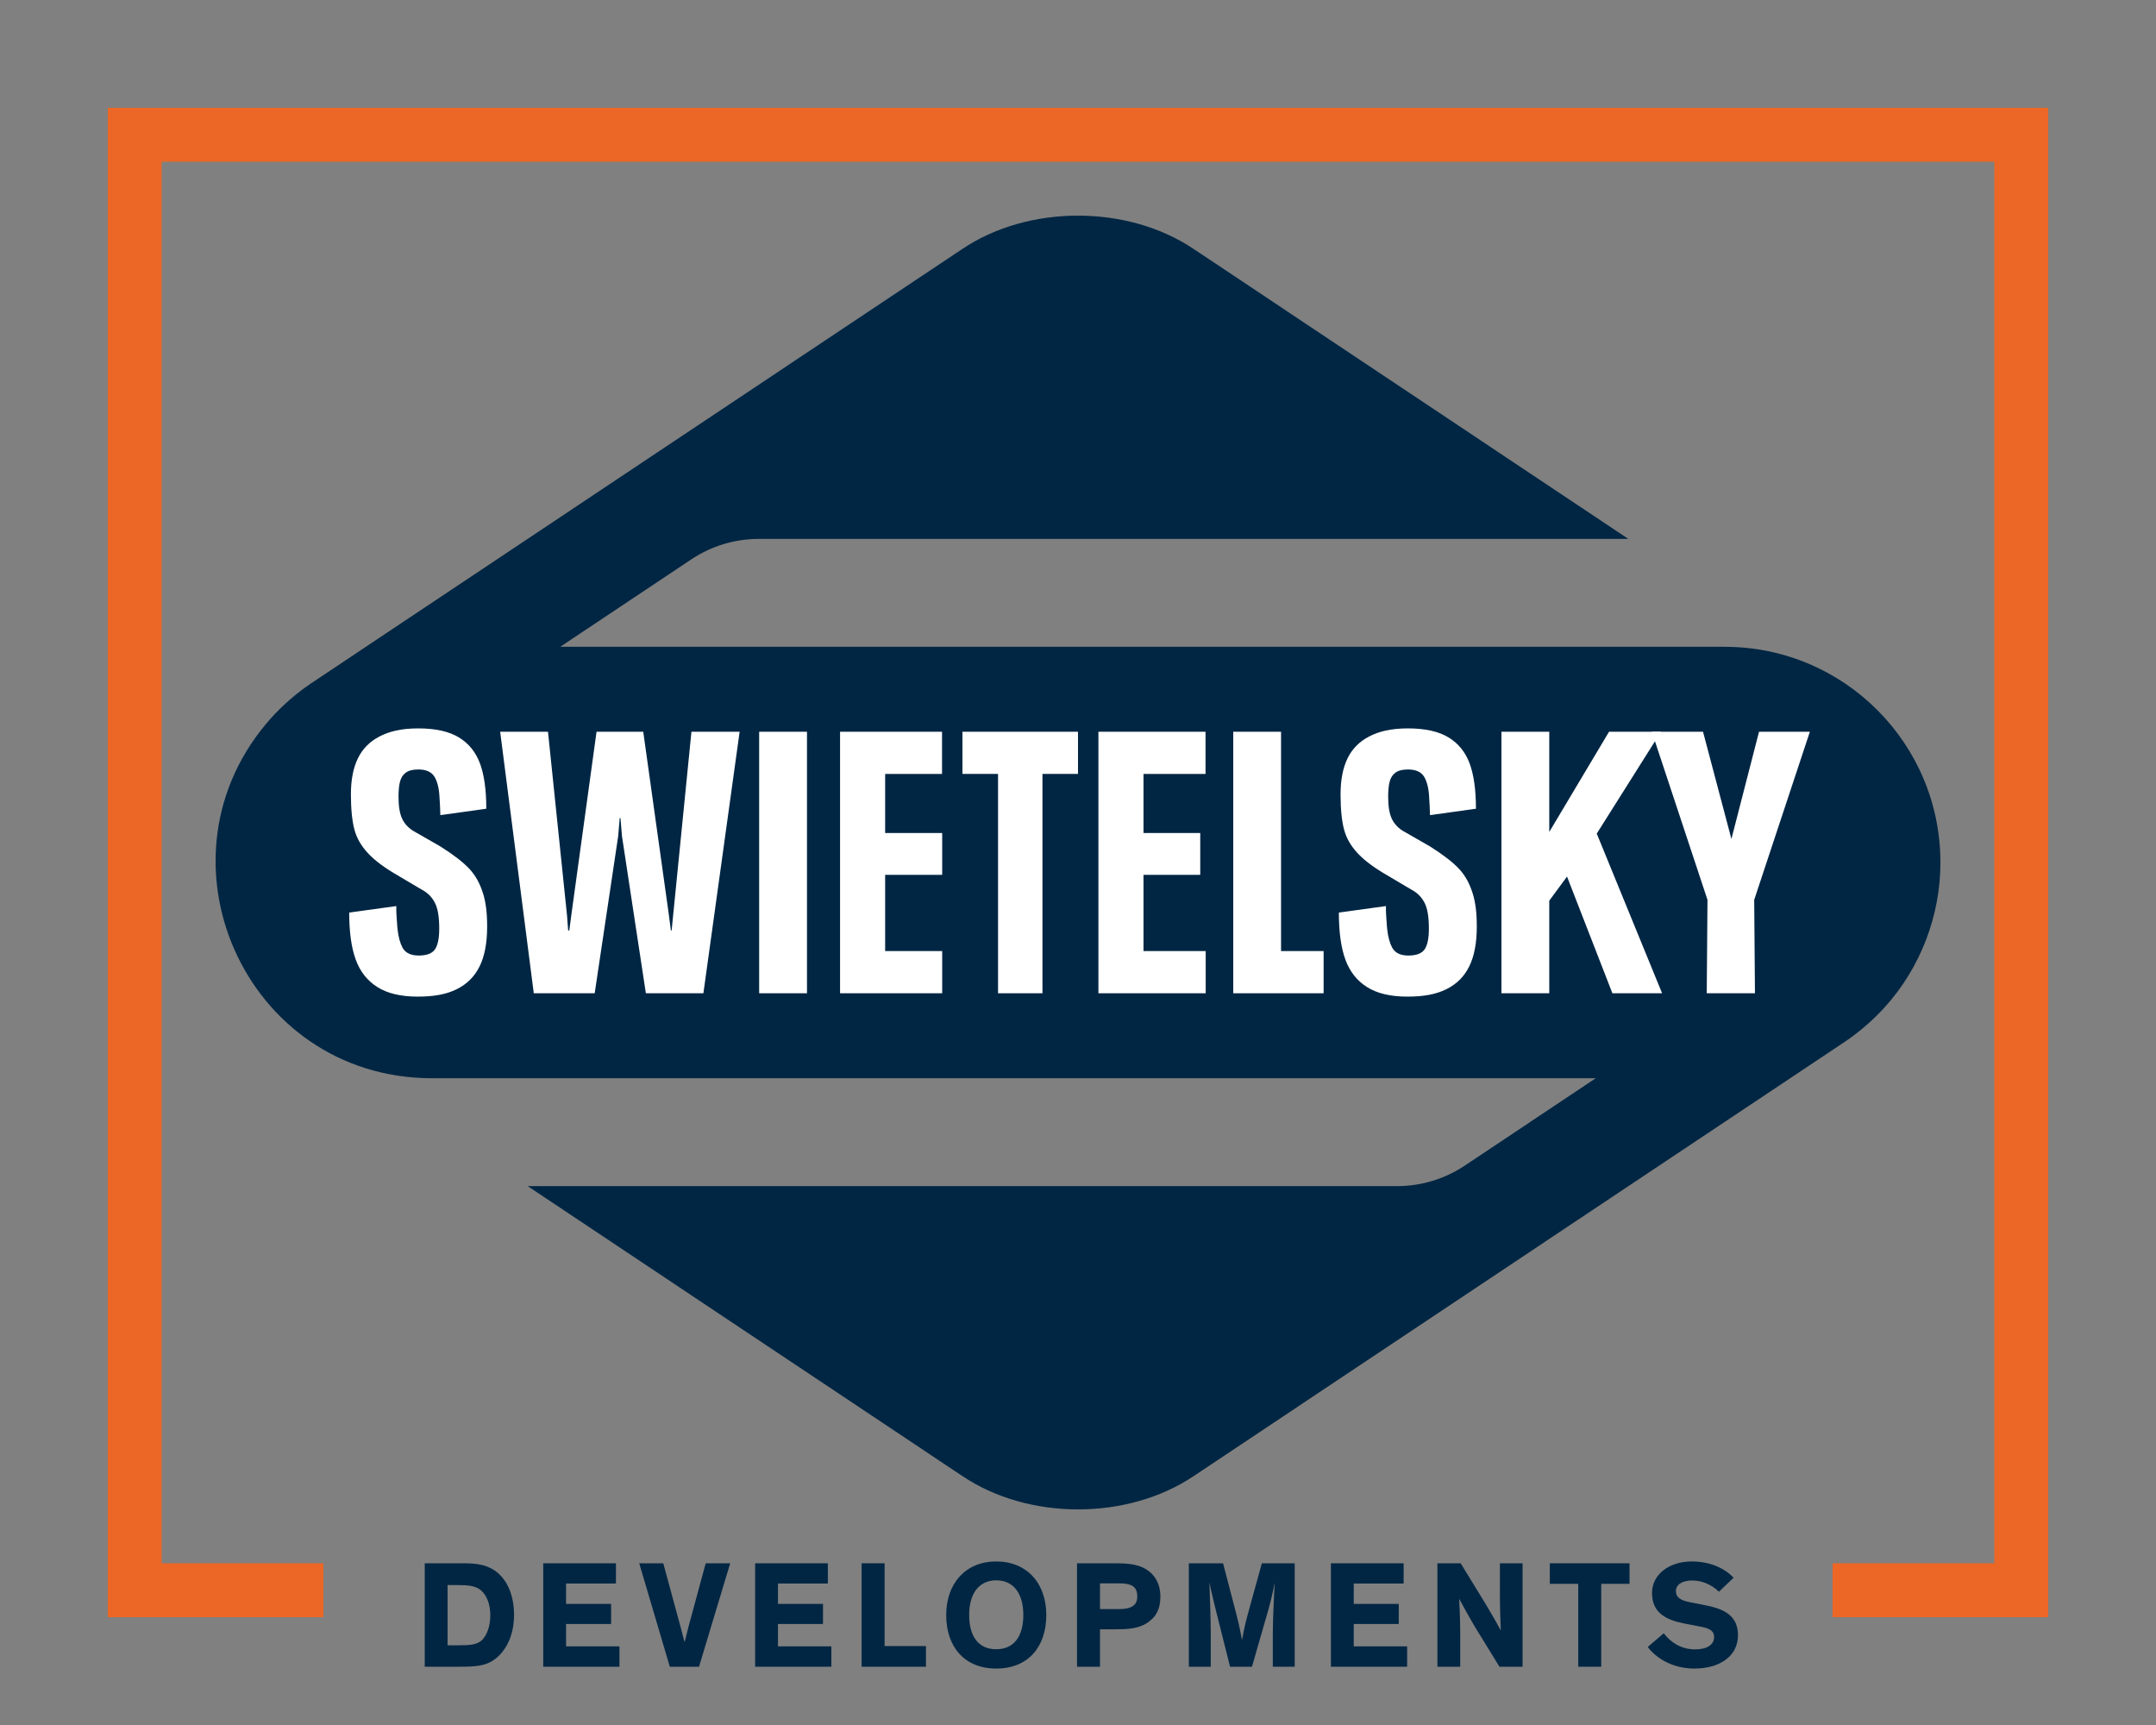
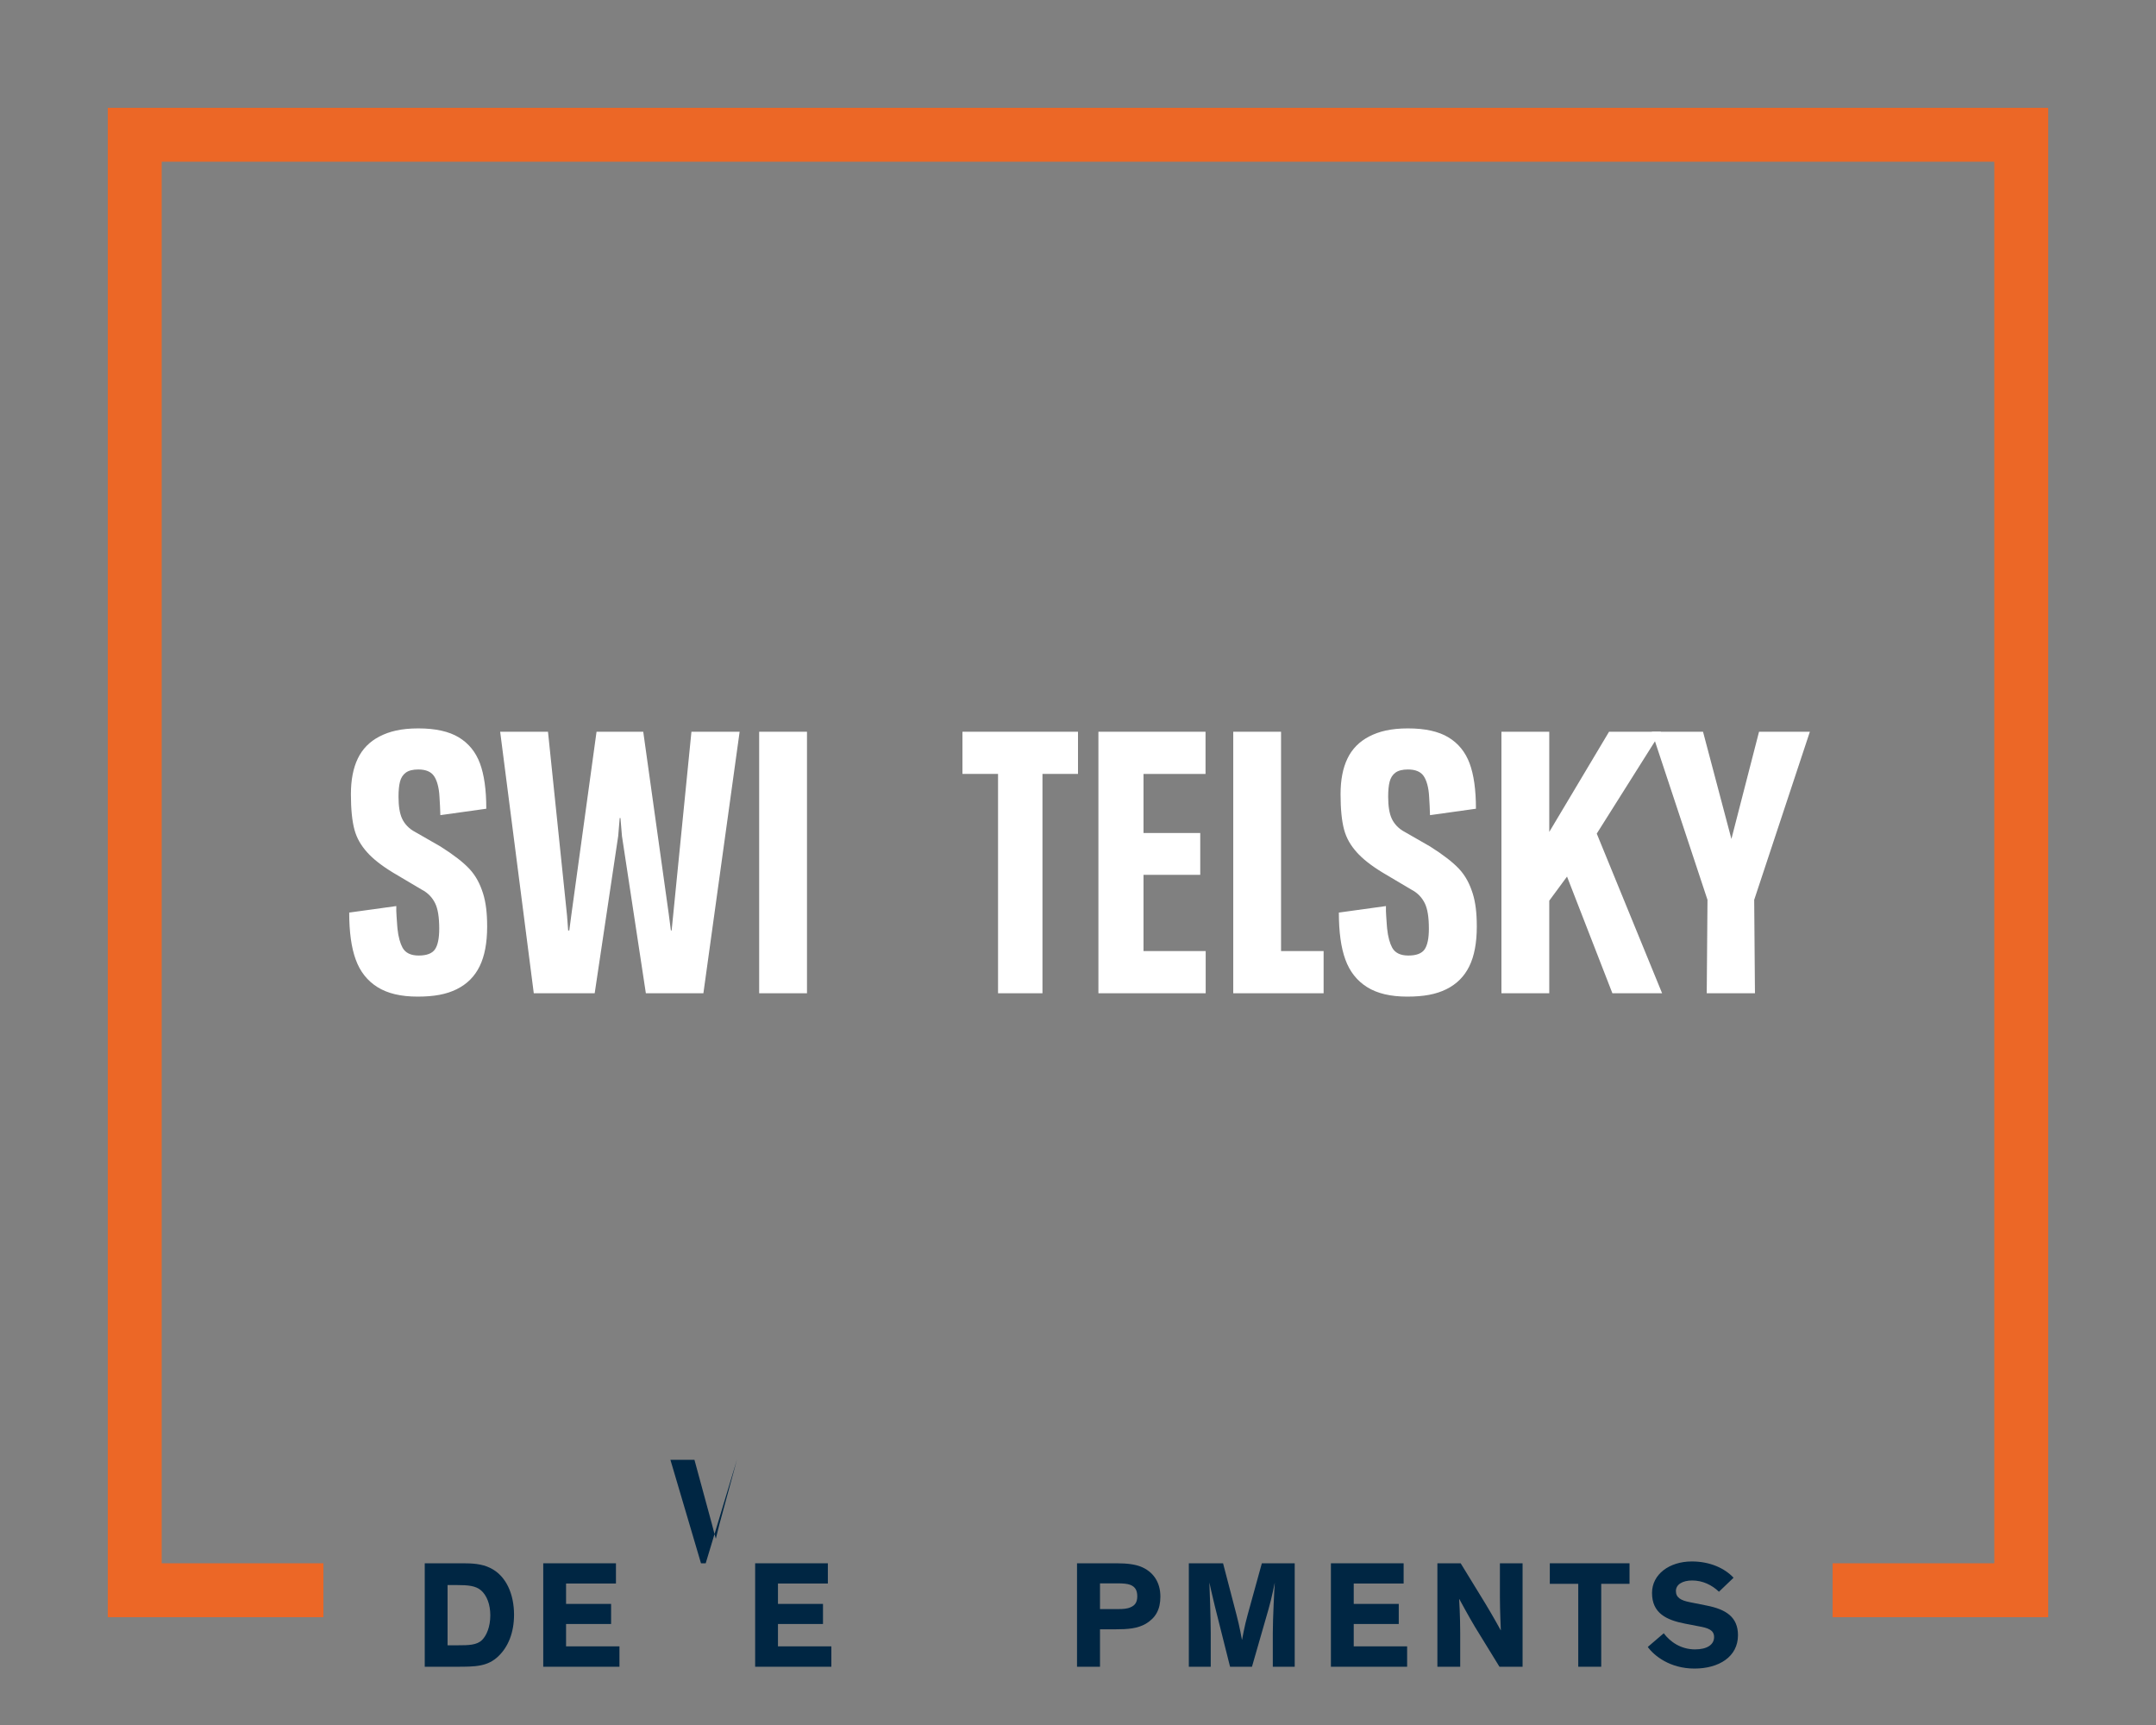
<svg xmlns="http://www.w3.org/2000/svg" id="Logo" viewBox="0 0 708.66 566.93">
  <rect x="0" y="0" width="708.66" height="566.93" fill="#808080" stroke="none" />
  <defs>
    <style> .cls-1 { fill: #ec6726; } .cls-1, .cls-2, .cls-3 { stroke-width: 0px; } .cls-2 { fill: #002643; } .cls-3 { fill: #fff; } </style>
  </defs>
  <g>
-     <path class="cls-2" d="M566.93,212.56H184.16l43.08-28.73c6.57-4.38,14.29-6.72,22.18-6.72h285.8s-140.7-93.84-140.7-93.84c-.7-.48-1.44-.95-2.15-1.42-21.73-14.64-54.36-14.64-76.09,0-.72.48-1.44.94-2.15,1.42L102.04,224.72h0c-4.68,3.2-8.98,6.93-12.8,11.12-41.01,45.63-8.95,118.29,52.5,118.53h382.77l-43.08,28.73c-6.57,4.38-14.29,6.72-22.19,6.72H173.44s140.71,93.84,140.71,93.84c.7.49,1.44.95,2.15,1.43,21.73,14.64,54.36,14.64,76.09,0,.72-.48,1.44-.94,2.14-1.42l212.1-141.45h0c4.69-3.21,9.01-6.96,12.84-11.16,11.73-12.89,18.35-30.15,18.33-47.58,0-39.16-31.73-70.9-70.87-70.9Z" />
    <g>
      <polygon class="cls-3" points="164.4 240.49 180.12 240.49 186.38 300.9 186.75 305.81 187.12 305.81 187.85 300.29 196.08 240.49 211.43 240.49 219.78 300.16 220.52 305.81 220.76 305.81 221.25 300.9 227.27 240.49 243.11 240.49 231.2 326.44 212.29 326.44 204.43 274.75 203.94 268.85 203.69 268.85 203.2 274.75 195.47 326.44 175.45 326.44 164.4 240.49" />
      <rect class="cls-3" x="249.53" y="240.49" width="15.72" height="85.95" />
      <polygon class="cls-3" points="328.05 326.44 328.05 254.35 316.35 254.35 316.35 240.49 354.33 240.49 354.33 254.35 342.65 254.35 342.65 326.44 328.05 326.44" />
      <polygon class="cls-3" points="435.06 326.44 405.36 326.44 405.36 240.49 421.07 240.49 421.07 312.57 435.06 312.57 435.06 326.44" />
      <polygon class="cls-3" points="529.98 326.44 546.32 326.44 524.84 273.97 545.95 240.49 528.88 240.49 509.23 273.42 509.23 240.49 493.51 240.49 493.51 326.44 509.23 326.44 509.23 296.01 515.07 288.09 529.98 326.44" />
      <polygon class="cls-3" points="594.89 240.49 576.59 295.74 576.84 326.44 560.99 326.44 561.24 295.74 542.94 240.49 559.77 240.49 569.1 275.73 578.18 240.49 594.89 240.49" />
      <polygon class="cls-3" points="361.04 326.44 361.04 240.49 396.25 240.49 396.25 254.36 375.86 254.36 375.86 273.77 394.51 273.77 394.51 287.52 375.86 287.52 375.86 312.57 396.3 312.57 396.3 326.44 361.04 326.44" />
      <path class="cls-3" d="M158.76,293.59c-.94-2.99-2.3-5.7-4.45-8.01-2.05-2.2-5.22-4.65-9.52-7.37l-8.35-4.79c-2.05-1.06-3.51-2.71-4.28-4.39-.78-1.68-1.17-4.07-1.17-7.18,0-2.05.16-3.7.49-4.97.33-1.27.96-2.25,1.9-2.95.94-.69,2.31-1.04,4.11-1.04,2.46,0,4.17.72,5.16,2.15.89,1.29,1.66,3.61,1.81,6.95.1,1.73.26,4.11.28,5.91l15.1-2.11c0-6.22-.7-11.19-2.09-14.92-1.39-3.72-3.7-6.57-6.94-8.53-3.23-1.96-7.67-2.95-13.32-2.95s-9.53.99-12.76,2.66c-3.24,1.68-5.61,4.09-7.12,7.24-1.52,3.15-2.27,7.06-2.27,11.73,0,4.91.39,8.8,1.17,11.67.78,2.87,2.17,5.17,4.13,7.38,1.96,2.21,4.83,4.46,8.6,6.75l9.33,5.53c2.21,1.14,3.55,2.7,4.45,4.5.9,1.8,1.35,4.59,1.35,8.35,0,3.19-.47,5.46-1.41,6.82-.94,1.35-2.72,2.02-5.34,2.02s-4.4-.88-5.34-2.64c-.71-1.33-1.36-3.43-1.64-6.27-.04-.31-.07-.63-.08-.94-.1-1.78-.38-4.41-.3-6.29,0-.04.01-.08.01-.12l-15.49,2.14c0,6.38.71,11.54,2.15,15.47,1.43,3.93,3.81,6.94,7.12,9.02,3.32,2.09,7.71,3.13,13.2,3.13s9.46-.75,12.86-2.43c3.4-1.68,5.91-4.19,7.55-7.55,1.64-3.35,2.46-7.69,2.46-13.02,0-4.5-.42-7.97-1.36-10.96" />
      <path class="cls-3" d="M484.05,293.59c-.94-2.99-2.3-5.7-4.45-8.01-2.05-2.2-5.22-4.65-9.52-7.37l-8.35-4.79c-2.05-1.06-3.51-2.71-4.28-4.39-.78-1.68-1.17-4.07-1.17-7.18,0-2.05.16-3.7.49-4.97.33-1.27.96-2.25,1.9-2.95.94-.69,2.31-1.04,4.11-1.04,2.46,0,4.17.72,5.16,2.15.89,1.29,1.66,3.61,1.81,6.95.1,1.73.26,4.11.28,5.91l15.1-2.11c0-6.22-.7-11.19-2.09-14.92-1.39-3.72-3.7-6.57-6.94-8.53-3.23-1.96-7.67-2.95-13.32-2.95s-9.53.99-12.76,2.66c-3.23,1.68-5.61,4.09-7.12,7.24-1.52,3.15-2.27,7.06-2.27,11.73,0,4.91.39,8.8,1.17,11.67.78,2.87,2.17,5.17,4.13,7.38,1.96,2.21,4.83,4.46,8.6,6.75l9.33,5.53c2.21,1.14,3.55,2.7,4.45,4.5.9,1.8,1.35,4.59,1.35,8.35,0,3.19-.47,5.46-1.41,6.82-.94,1.35-2.72,2.02-5.34,2.02s-4.4-.88-5.34-2.64c-.71-1.33-1.36-3.43-1.64-6.27-.04-.31-.07-.63-.08-.94-.1-1.78-.38-4.41-.3-6.29,0-.04.01-.08.01-.12l-15.49,2.14c0,6.38.71,11.54,2.15,15.47,1.43,3.93,3.81,6.94,7.12,9.02,3.32,2.09,7.71,3.13,13.2,3.13s9.46-.75,12.86-2.43c3.4-1.68,5.91-4.19,7.55-7.55,1.64-3.35,2.46-7.69,2.46-13.02,0-4.5-.42-7.97-1.36-10.96" />
-       <polygon class="cls-3" points="276.12 326.44 276.12 240.49 309.64 240.49 309.64 254.36 290.94 254.36 290.94 273.77 309.69 273.77 309.69 287.52 290.94 287.52 290.94 312.57 309.69 312.57 309.69 326.44 276.12 326.44" />
    </g>
  </g>
  <polygon class="cls-1" points="35.43 35.43 35.43 531.5 106.3 531.5 106.3 513.78 53.15 513.78 53.15 53.15 655.51 53.15 655.51 513.78 602.36 513.78 602.36 531.5 673.23 531.5 673.23 35.43 35.43 35.43" />
  <g>
    <path class="cls-2" d="M139.61,547.78v-34h12.5c3.05,0,6.25.15,9.05,1.55,5.25,2.55,7.8,8.65,7.8,15.35,0,5.85-1.9,10.5-5.05,13.55-3.6,3.55-7.7,3.55-14,3.55h-10.3ZM147.11,540.73h3.45c3.45,0,6.2-.05,7.9-1.75,1.45-1.45,2.7-4.3,2.7-8.1,0-3.6-1.15-6.55-3.05-8.2-1.75-1.5-4.15-1.75-8.1-1.75h-2.9v19.8Z" />
    <path class="cls-2" d="M186.06,520.43v6.7h14.8v6.6h-14.8v7.35h17.55v6.7h-25.05v-34h23.9v6.65h-16.4Z" />
-     <path class="cls-2" d="M231.96,513.78h8.05l-10.25,34h-9.6l-10.05-34h7.9l5.75,21.15c.6,2.45,1.25,4.7,1.25,4.7h.05s.55-2.3,1.15-4.65l5.75-21.2Z" />
+     <path class="cls-2" d="M231.96,513.78h8.05h-9.6l-10.05-34h7.9l5.75,21.15c.6,2.45,1.25,4.7,1.25,4.7h.05s.55-2.3,1.15-4.65l5.75-21.2Z" />
    <path class="cls-2" d="M255.71,520.43v6.7h14.8v6.6h-14.8v7.35h17.55v6.7h-25.05v-34h23.9v6.65h-16.4Z" />
-     <path class="cls-2" d="M290.76,513.78v27.2h13.6v6.8h-21.15v-34h7.55Z" />
-     <path class="cls-2" d="M327.46,513.18c10.05,0,16.45,7.15,16.45,17.6s-5.95,17.6-16.45,17.6-16.45-7.2-16.45-17.6,6.4-17.6,16.45-17.6ZM327.46,542.03c5.75,0,8.9-4.15,8.9-11.25s-3.25-11.4-8.9-11.4-8.9,4.3-8.9,11.4,3.1,11.25,8.9,11.25Z" />
    <path class="cls-2" d="M361.56,535.48v12.3h-7.55v-34h13c3.7,0,6.15.4,7.95,1.1,3.9,1.55,6.45,4.9,6.45,9.85,0,4.3-1.6,7-4.75,8.9-2.75,1.6-5.9,1.85-10.05,1.85h-5.05ZM361.56,520.38v8.45h5.95c1.65,0,3.05-.1,4.1-.6,1.45-.6,2.2-1.65,2.2-3.6,0-2.1-.8-3.15-2.25-3.75-1.05-.4-2.45-.5-4.1-.5h-5.9Z" />
    <path class="cls-2" d="M404.31,547.78l-5-19.9c-.8-3.15-1.8-7.8-1.8-7.8.1,1.8.45,12,.45,16.6v11.1h-7.2v-34h11.25l4.4,16.85c1,3.7,1.8,8.25,1.8,8.25h.05s.8-4.55,1.85-8.25l4.65-16.85h10.8v34h-7.2v-11c0-4.85.5-14.65.65-16.65,0,0-1.05,5.3-2.05,8.7l-5.45,18.95h-7.2Z" />
    <path class="cls-2" d="M444.96,520.43v6.7h14.8v6.6h-14.8v7.35h17.55v6.7h-25.05v-34h23.9v6.65h-16.4Z" />
    <path class="cls-2" d="M488.26,527.08c2.7,4.45,5,8.7,5,8.7h.05s-.3-6.7-.3-10.65v-11.35h7.45v34h-7.6l-8.05-13.1c-1.9-3.15-5.15-9.15-5.15-9.15h-.05s.35,5.65.35,11.1v11.15h-7.5v-34h7.65l8.15,13.3Z" />
    <path class="cls-2" d="M509.41,513.78h26.2v6.75h-9.3v27.25h-7.55v-27.25h-9.35v-6.75Z" />
    <path class="cls-2" d="M565.01,523.13c-2.35-2.25-5.4-3.7-8.8-3.7-3.15,0-5.35,1.3-5.35,3.45s1.55,3.1,4.65,3.7l5.5,1.1c6.3,1.25,10.25,3.75,10.25,9.75,0,7.05-6.25,10.95-14.3,10.95s-13.25-4.2-15.35-7.1l5.25-4.5c2.1,2.8,5.6,5.3,10.3,5.3,3.95,0,6.25-1.55,6.25-4.05,0-2.35-2-3-5.1-3.55l-4.4-.85c-6.2-1.2-10.9-3.45-10.9-10.1,0-6.1,5.65-10.35,13.1-10.35,6,0,10.8,2.25,13.7,5.35l-4.8,4.6Z" />
  </g>
</svg>